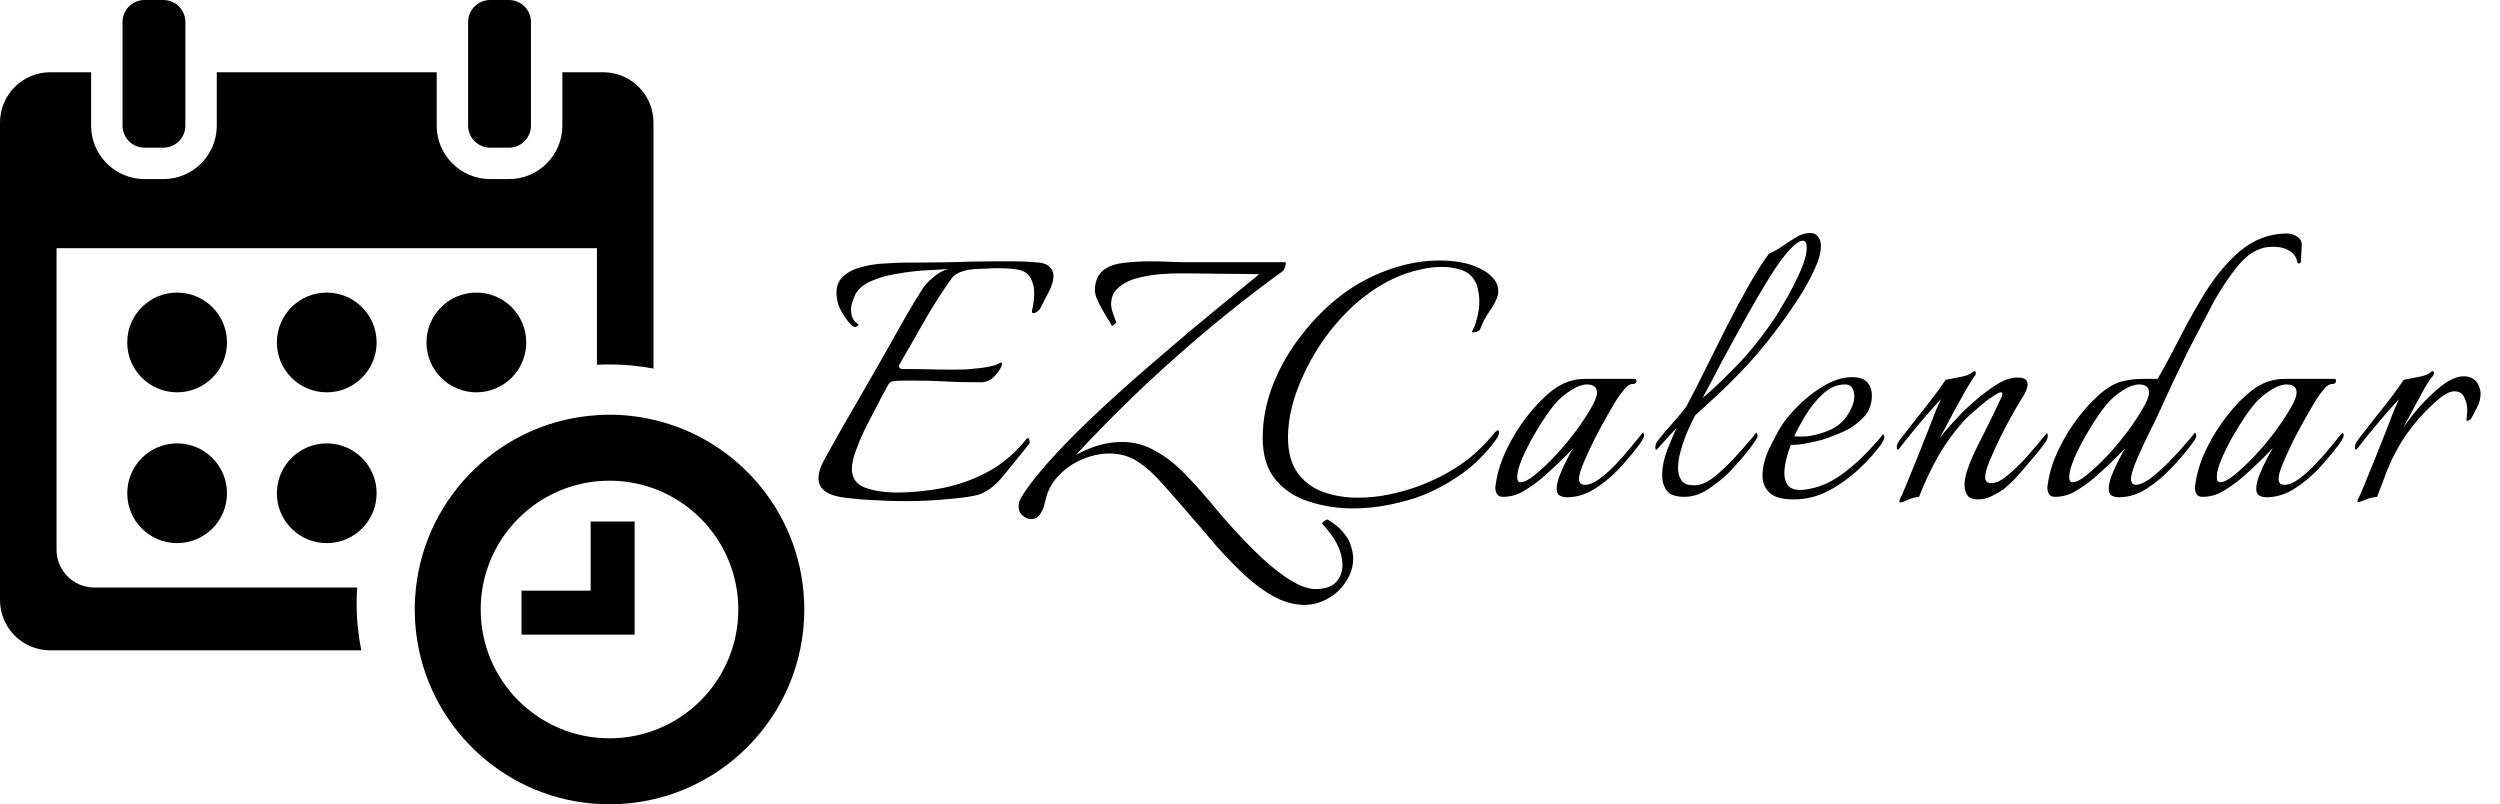
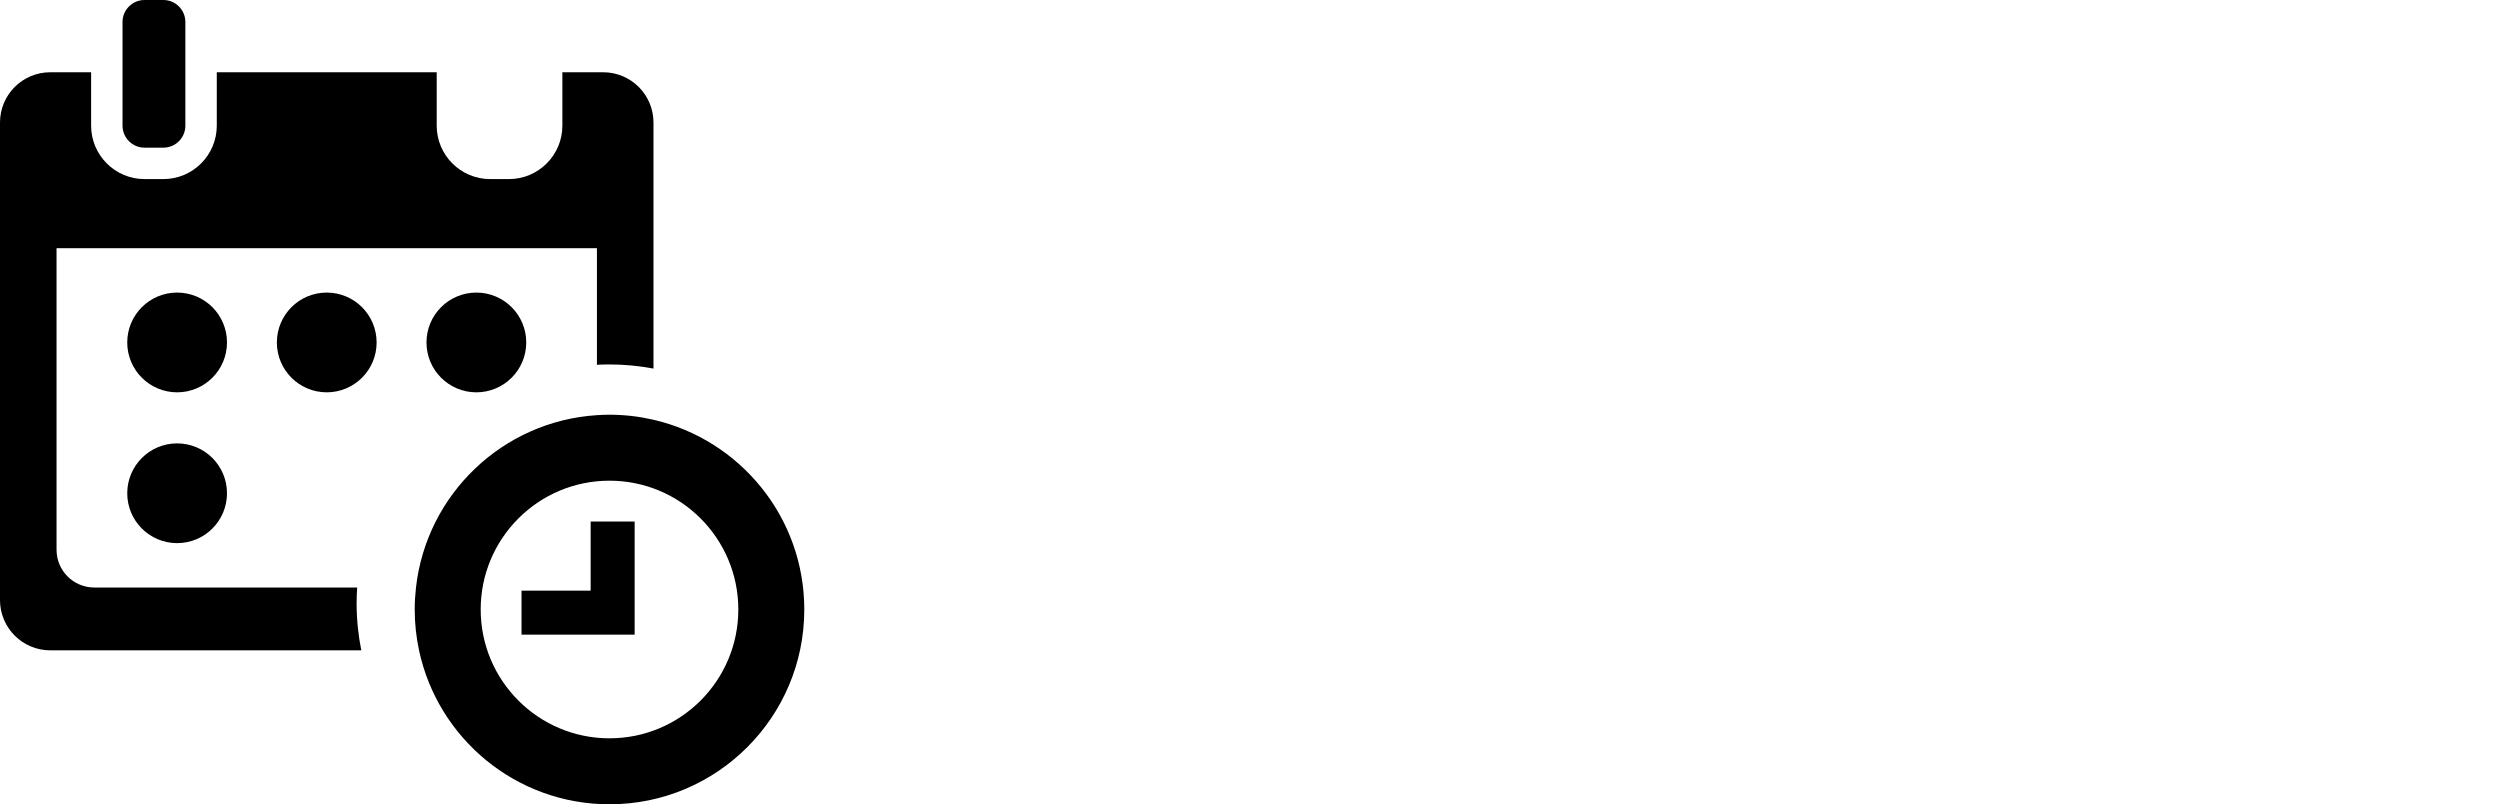
<svg xmlns="http://www.w3.org/2000/svg" width="373" height="120" viewBox="0 0 373 120" fill="none">
  <rect width="373" height="120" fill="#1E1E1E" />
  <rect width="373" height="120" fill="white" />
  <g clip-path="url(#clip0_0_1)">
    <path d="M120 90.937C120 77.145 110.389 65.604 97.5 62.628C95.39 62.141 93.196 61.875 90.937 61.875C90.306 61.875 89.683 61.902 89.062 61.942C74.978 62.84 63.626 73.763 62.065 87.656C61.944 88.734 61.875 89.827 61.875 90.937C61.875 93.028 62.101 95.065 62.52 97.031C65.321 110.155 76.977 120 90.937 120C106.988 120 120 106.988 120 90.937ZM90.937 110.156C80.323 110.156 71.719 101.552 71.719 90.937C71.719 80.323 80.323 71.719 90.937 71.719C101.552 71.719 110.156 80.323 110.156 90.937C110.156 101.552 101.552 110.156 90.937 110.156Z" fill="black" />
    <path d="M94.688 77.812H88.125V88.125H77.812V94.688H94.688V88.125V77.812Z" fill="black" />
    <path d="M21.562 0C19.753 0 18.281 1.472 18.281 3.281V10.781V18.75C18.281 20.559 19.753 22.031 21.562 22.031H24.375C26.184 22.031 27.656 20.559 27.656 18.75V10.781V3.281C27.656 1.472 26.184 0 24.375 0H21.562Z" fill="black" />
-     <path d="M73.125 0C71.316 0 69.844 1.472 69.844 3.281V10.781V18.75C69.844 20.559 71.316 22.031 73.125 22.031H75.938C77.747 22.031 79.219 20.559 79.219 18.75V10.781V3.281C79.219 1.472 77.747 0 75.938 0H73.125Z" fill="black" />
    <path d="M7.5 97.031H53.906C53.449 94.757 53.206 92.406 53.206 90C53.206 89.212 53.241 88.432 53.291 87.656H14.062C10.956 87.656 8.437 85.138 8.437 82.031V37.031H89.062V54.425C89.683 54.393 90.308 54.375 90.938 54.375C93.18 54.375 95.371 54.593 97.5 54.991V18.281C97.5 14.139 94.142 10.781 90 10.781H83.906V18.75C83.906 23.144 80.332 26.719 75.938 26.719H73.125C68.731 26.719 65.156 23.144 65.156 18.75V10.781H32.344V18.75C32.344 23.144 28.769 26.719 24.375 26.719H21.562C17.168 26.719 13.594 23.144 13.594 18.75V10.781H7.5C3.358 10.781 0 14.139 0 18.281V89.531C0 93.673 3.358 97.031 7.5 97.031Z" fill="black" />
    <path d="M26.426 58.536C30.536 58.536 33.868 55.204 33.868 51.094C33.868 46.984 30.536 43.652 26.426 43.652C22.316 43.652 18.984 46.984 18.984 51.094C18.984 55.204 22.316 58.536 26.426 58.536Z" fill="black" />
    <path d="M48.75 58.536C52.86 58.536 56.192 55.204 56.192 51.094C56.192 46.984 52.86 43.652 48.75 43.652C44.64 43.652 41.308 46.984 41.308 51.094C41.308 55.204 44.64 58.536 48.75 58.536Z" fill="black" />
    <path d="M71.074 58.536C75.184 58.536 78.516 55.204 78.516 51.094C78.516 46.984 75.184 43.652 71.074 43.652C66.964 43.652 63.632 46.984 63.632 51.094C63.632 55.204 66.964 58.536 71.074 58.536Z" fill="black" />
-     <path d="M48.75 81.035C52.86 81.035 56.192 77.704 56.192 73.594C56.192 69.484 52.86 66.152 48.75 66.152C44.64 66.152 41.308 69.484 41.308 73.594C41.308 77.704 44.64 81.035 48.75 81.035Z" fill="black" />
    <path d="M26.426 81.035C30.536 81.035 33.868 77.704 33.868 73.594C33.868 69.484 30.536 66.152 26.426 66.152C22.316 66.152 18.985 69.484 18.985 73.594C18.985 77.704 22.316 81.035 26.426 81.035Z" fill="black" />
  </g>
-   <path d="M134.976 74.768C133.611 74.768 132.224 74.725 130.816 74.64C129.408 74.597 128.021 74.491 126.656 74.32C123.627 74.064 122.112 73.083 122.112 71.376C122.112 70.523 122.453 69.499 123.136 68.304C124.757 65.36 126.421 62.437 128.128 59.536C129.835 56.592 131.52 53.648 133.184 50.704C133.696 49.765 134.357 48.592 135.168 47.184C135.979 45.776 136.789 44.432 137.6 43.152C137.984 42.555 138.539 41.957 139.264 41.36C139.989 40.72 140.736 40.315 141.504 40.144C140.608 40.187 139.456 40.251 138.048 40.336C136.683 40.421 135.275 40.592 133.824 40.848C132.416 41.061 131.136 41.424 129.984 41.936C128.875 42.405 128.085 43.067 127.616 43.92C127.445 44.304 127.296 44.688 127.168 45.072C127.04 45.456 126.976 45.84 126.976 46.224C126.976 47.205 127.317 47.909 128 48.336C128.043 48.336 128.064 48.379 128.064 48.464C128.064 48.549 127.979 48.635 127.808 48.72C127.68 48.805 127.552 48.827 127.424 48.784C127.04 48.571 126.571 48.059 126.016 47.248C125.461 46.395 125.12 45.691 124.992 45.136C124.864 44.624 124.8 44.155 124.8 43.728C124.8 42.619 125.163 41.765 125.888 41.168C126.613 40.528 127.531 40.08 128.64 39.824C129.749 39.525 130.88 39.355 132.032 39.312C133.184 39.227 134.208 39.184 135.104 39.184C137.365 39.184 139.627 39.163 141.888 39.12C144.149 39.035 146.389 38.992 148.608 38.992C149.589 38.992 150.549 38.992 151.488 38.992C152.469 38.992 153.429 39.035 154.368 39.12C155.435 39.163 156.16 39.376 156.544 39.76C156.971 40.144 157.184 40.613 157.184 41.168C157.184 41.851 156.949 42.64 156.48 43.536C156.053 44.389 155.648 45.179 155.264 45.904C155.093 46.245 154.816 46.501 154.432 46.672C154.048 46.8 153.899 46.672 153.984 46.288C154.197 45.435 154.304 44.581 154.304 43.728C154.304 42.96 154.155 42.277 153.856 41.68C153.6 41.04 153.088 40.592 152.32 40.336C151.595 40.123 150.464 40.016 148.928 40.016C148.373 40.016 147.797 40.037 147.2 40.08C146.645 40.08 146.069 40.101 145.472 40.144C143.765 40.272 142.613 40.72 142.016 41.488C140.608 43.451 139.243 45.584 137.92 47.888C136.64 50.149 135.403 52.304 134.208 54.352C134.165 54.437 134.144 54.544 134.144 54.672C134.144 54.928 134.336 55.056 134.72 55.056C136.213 55.056 137.813 55.077 139.52 55.12C141.269 55.163 142.805 55.163 144.128 55.12C144.427 55.077 144.875 55.035 145.472 54.992C146.112 54.949 146.752 54.864 147.392 54.736C148.075 54.608 148.587 54.459 148.928 54.288C149.141 54.16 149.269 54.096 149.312 54.096C149.568 54.096 149.568 54.352 149.312 54.864C149.099 55.333 148.715 55.824 148.16 56.336C147.648 56.805 147.051 57.04 146.368 57.04C144.277 57.04 142.507 56.997 141.056 56.912C139.648 56.827 138.069 56.784 136.32 56.784C135.893 56.784 135.445 56.784 134.976 56.784C134.507 56.784 133.995 56.805 133.44 56.848C133.013 56.891 132.715 57.061 132.544 57.36C132.117 58.128 131.733 58.832 131.392 59.472C131.093 60.112 130.709 60.859 130.24 61.712C129.899 62.352 129.472 63.184 128.96 64.208C128.491 65.189 128.064 66.213 127.68 67.28C127.296 68.304 127.104 69.2 127.104 69.968C127.104 71.291 127.723 72.208 128.96 72.72C130.197 73.189 131.712 73.445 133.504 73.488C135.979 73.488 138.411 73.253 140.8 72.784C143.232 72.272 145.493 71.44 147.584 70.288C149.717 69.093 151.573 67.493 153.152 65.488C153.237 65.403 153.301 65.36 153.344 65.36C153.472 65.36 153.557 65.488 153.6 65.744C153.643 65.957 153.621 66.128 153.536 66.256C152.213 67.877 150.933 69.456 149.696 70.992C148.459 72.485 147.221 73.424 145.984 73.808C145.088 74.064 143.637 74.277 141.632 74.448C139.627 74.661 137.408 74.768 134.976 74.768ZM194.723 90.256C193.016 90.256 191.331 89.765 189.667 88.784C188.003 87.803 186.403 86.544 184.867 85.008C183.331 83.515 181.901 81.979 180.579 80.4C179.256 78.821 178.083 77.456 177.059 76.304C175.736 74.768 174.499 73.36 173.347 72.08C172.195 70.757 171 69.691 169.763 68.88C168.525 68.069 167.117 67.664 165.539 67.664C164.216 67.664 162.893 67.941 161.571 68.496C160.291 69.008 159.16 69.755 158.179 70.736C157.197 71.675 156.515 72.784 156.131 74.064C156.003 74.576 155.875 75.067 155.747 75.536C155.619 76.005 155.405 76.432 155.107 76.816C154.808 77.243 154.381 77.456 153.827 77.456C153.4 77.456 152.995 77.285 152.611 76.944C152.184 76.603 151.971 76.155 151.971 75.6C151.971 75.088 152.12 74.597 152.419 74.128C153.571 72.293 155.213 70.224 157.347 67.92C159.523 65.573 161.976 63.141 164.707 60.624C167.437 58.107 170.232 55.632 173.091 53.2C175.949 50.725 178.659 48.443 181.219 46.352C183.821 44.219 186.04 42.405 187.875 40.912C185.869 40.869 183.843 40.848 181.795 40.848C179.789 40.805 177.784 40.784 175.779 40.784C175.139 40.784 174.243 40.827 173.091 40.912C171.981 40.997 170.851 41.189 169.699 41.488C168.547 41.787 167.587 42.277 166.819 42.96C166.051 43.643 165.709 44.56 165.795 45.712C165.837 46.053 165.965 46.523 166.179 47.12C166.392 47.675 166.52 48.016 166.563 48.144L165.923 48.656C165.667 48.187 165.347 47.653 164.963 47.056C164.579 46.416 164.237 45.797 163.939 45.2C163.64 44.603 163.469 44.155 163.427 43.856C163.427 43.771 163.405 43.664 163.363 43.536C163.363 43.408 163.363 43.28 163.363 43.152C163.363 42.683 163.448 42.213 163.619 41.744C163.789 41.232 164.088 40.784 164.515 40.4C165.197 39.803 166.179 39.419 167.459 39.248C168.781 39.077 170.125 38.992 171.491 38.992C172.557 38.992 173.56 39.013 174.499 39.056C175.48 39.099 176.269 39.12 176.867 39.12H191.779C191.821 39.12 191.843 39.184 191.843 39.312C191.843 39.44 191.8 39.632 191.715 39.888C191.629 40.144 191.544 40.315 191.459 40.4C186.083 44.283 180.771 48.549 175.523 53.2C170.317 57.808 165.325 62.693 160.547 67.856C161.827 67.173 163.021 66.683 164.131 66.384C165.283 66.085 166.371 65.936 167.395 65.936C169.187 65.936 170.851 66.384 172.387 67.28C173.965 68.133 175.501 69.349 176.995 70.928C178.531 72.507 180.131 74.32 181.795 76.368C183.501 78.373 185.229 80.251 186.979 82C188.771 83.792 190.477 85.221 192.099 86.288C193.72 87.355 195.107 87.888 196.259 87.888C197.667 87.888 198.691 87.547 199.331 86.864C199.971 86.181 200.291 85.328 200.291 84.304C200.291 83.024 199.864 81.701 199.011 80.336C198.712 79.867 198.392 79.44 198.051 79.056C197.752 78.672 197.496 78.373 197.283 78.16C197.24 78.075 197.347 77.925 197.603 77.712C197.901 77.541 198.072 77.477 198.115 77.52C198.584 77.819 199.032 78.139 199.459 78.48C199.885 78.821 200.269 79.227 200.611 79.696C201.08 80.251 201.4 80.848 201.571 81.488C201.784 82.128 201.891 82.747 201.891 83.344C201.891 84.539 201.549 85.648 200.867 86.672C200.227 87.739 199.352 88.592 198.243 89.232C197.176 89.872 196.003 90.213 194.723 90.256ZM201.835 75.856C199.573 75.856 197.397 75.515 195.307 74.832C193.259 74.192 191.595 73.104 190.315 71.568C189.035 70.032 188.395 67.963 188.395 65.36C188.395 62.587 188.928 59.877 189.995 57.232C191.061 54.587 192.491 52.133 194.283 49.872C196.075 47.568 198.08 45.584 200.299 43.92C202.261 42.427 204.523 41.211 207.083 40.272C209.685 39.333 212.267 38.864 214.827 38.864C215.893 38.864 216.896 38.949 217.835 39.12C218.773 39.248 219.733 39.547 220.715 40.016C221.568 40.4 222.251 40.891 222.763 41.488C223.275 42.043 223.531 42.683 223.531 43.408C223.531 43.493 223.531 43.6 223.531 43.728C223.531 43.856 223.509 43.963 223.467 44.048C223.296 44.731 222.891 45.52 222.251 46.416C221.653 47.269 221.184 48.165 220.843 49.104C220.8 49.275 220.565 49.424 220.139 49.552C219.712 49.637 219.541 49.595 219.627 49.424C219.968 48.869 220.224 48.187 220.395 47.376C220.608 46.565 220.715 45.755 220.715 44.944C220.715 44.347 220.651 43.792 220.523 43.28C220.437 42.725 220.267 42.256 220.011 41.872C219.584 41.104 218.923 40.571 218.027 40.272C217.131 39.973 216.171 39.824 215.147 39.824C214.165 39.824 213.184 39.931 212.203 40.144C211.221 40.357 210.368 40.592 209.643 40.848C207.168 41.744 204.8 43.152 202.539 45.072C200.533 46.821 198.741 48.848 197.163 51.152C195.627 53.456 194.411 55.824 193.515 58.256C192.619 60.688 192.171 63.013 192.171 65.232C192.171 67.493 192.661 69.285 193.643 70.608C194.624 71.931 195.904 72.869 197.483 73.424C199.061 73.979 200.768 74.256 202.603 74.256C204.224 74.256 205.824 74.085 207.403 73.744C209.024 73.403 210.496 72.976 211.819 72.464C214.08 71.611 216.107 70.565 217.899 69.328C219.733 68.091 221.44 66.491 223.019 64.528C223.232 64.315 223.381 64.208 223.467 64.208C223.595 64.208 223.659 64.293 223.659 64.464C223.659 64.805 223.488 65.211 223.147 65.68C221.696 67.643 220.053 69.285 218.219 70.608C216.384 71.931 214.421 73.019 212.331 73.872C210.923 74.427 209.28 74.896 207.403 75.28C205.568 75.664 203.712 75.856 201.835 75.856ZM233.792 74.192C233.366 74.192 233.003 74.107 232.704 73.936C232.406 73.765 232.256 73.445 232.256 72.976C232.256 72.379 232.406 71.696 232.704 70.928C233.003 70.16 233.344 69.413 233.728 68.688C234.112 67.92 234.454 67.301 234.752 66.832C233.259 68.411 231.702 69.904 230.08 71.312C229.27 71.995 228.374 72.635 227.392 73.232C226.411 73.829 225.366 74.128 224.256 74.128C223.83 74.128 223.531 74 223.36 73.744C223.19 73.445 223.104 73.104 223.104 72.72C223.104 72.507 223.126 72.357 223.168 72.272C223.382 70.608 223.915 68.88 224.768 67.088C225.622 65.296 226.667 63.611 227.904 62.032C229.142 60.453 230.4 59.173 231.68 58.192C233.131 57.083 234.731 56.528 236.48 56.528H243.84C244.054 56.528 244.16 56.613 244.16 56.784C244.16 57.125 243.968 57.296 243.584 57.296C243.158 57.296 242.731 57.573 242.304 58.128C241.878 58.64 241.558 59.067 241.344 59.408C241.046 59.877 240.576 60.667 239.936 61.776C239.296 62.885 238.635 64.101 237.952 65.424C237.312 66.704 236.758 67.899 236.288 69.008C235.819 70.117 235.584 70.928 235.584 71.44C235.584 72.037 235.883 72.336 236.48 72.336C237.12 72.336 237.846 72.037 238.656 71.44C239.467 70.843 240.278 70.117 241.088 69.264C241.942 68.368 242.71 67.493 243.392 66.64C244.118 65.744 244.694 65.04 245.12 64.528C245.376 64.784 245.355 65.147 245.056 65.616C244.8 66.043 244.566 66.384 244.352 66.64C243.499 67.749 242.518 68.901 241.408 70.096C240.299 71.248 239.083 72.229 237.76 73.04C236.48 73.808 235.158 74.192 233.792 74.192ZM226.88 71.952C227.392 71.952 228.096 71.589 228.992 70.864C229.931 70.096 230.934 69.157 232 68.048C233.067 66.896 234.07 65.701 235.008 64.464C235.947 63.184 236.715 62.032 237.312 61.008C237.952 59.941 238.272 59.131 238.272 58.576C238.272 58.107 238.123 57.787 237.824 57.616C237.568 57.445 237.227 57.36 236.8 57.36C236.118 57.36 235.371 57.616 234.56 58.128C233.792 58.597 233.174 59.067 232.704 59.536C232.192 60.005 231.574 60.752 230.848 61.776C230.166 62.757 229.483 63.845 228.8 65.04C228.118 66.235 227.542 67.387 227.072 68.496C226.603 69.605 226.368 70.501 226.368 71.184C226.368 71.696 226.539 71.952 226.88 71.952ZM251.325 74.128C250.045 74.128 249.17 73.829 248.701 73.232C248.232 72.592 247.997 71.824 247.997 70.928C247.997 69.733 248.253 68.453 248.765 67.088C249.32 65.723 249.768 64.656 250.109 63.888C249.554 64.485 249.021 65.061 248.509 65.616C247.997 66.171 247.634 66.576 247.421 66.832C247.293 67.003 247.186 67.088 247.101 67.088C247.016 67.088 246.973 66.981 246.973 66.768C246.973 66.427 247.08 66.107 247.293 65.808C247.89 65.04 248.573 64.229 249.341 63.376C250.109 62.523 250.856 61.627 251.581 60.688C252.434 59.109 253.373 57.275 254.397 55.184C255.464 53.051 256.552 50.875 257.661 48.656C258.813 46.395 259.922 44.325 260.989 42.448C262.098 40.528 263.08 38.992 263.933 37.84C264.658 37.541 265.341 37.157 265.981 36.688C266.664 36.219 267.325 35.792 267.965 35.408C268.648 34.981 269.352 34.768 270.077 34.768C270.546 34.768 270.888 34.896 271.101 35.152C271.357 35.408 271.528 35.707 271.613 36.048C271.656 36.176 271.677 36.411 271.677 36.752C271.677 37.733 271.336 38.928 270.653 40.336C270.013 41.744 269.245 43.131 268.349 44.496C267.496 45.819 266.749 46.907 266.109 47.76C264.402 50.149 262.653 52.325 260.861 54.288C259.069 56.208 257.448 57.829 255.997 59.152C254.589 60.432 253.565 61.371 252.925 61.968C252.626 62.523 252.264 63.269 251.837 64.208C251.453 65.104 251.112 66.064 250.813 67.088C250.514 68.069 250.365 68.987 250.365 69.84C250.365 70.565 250.536 71.184 250.877 71.696C251.218 72.165 251.794 72.4 252.605 72.4C252.733 72.4 252.861 72.4 252.989 72.4C253.117 72.4 253.266 72.379 253.437 72.336C254.162 72.208 254.952 71.803 255.805 71.12C256.658 70.437 257.512 69.648 258.365 68.752C259.218 67.856 259.986 67.003 260.669 66.192C260.968 65.851 261.245 65.531 261.501 65.232C261.757 64.891 261.928 64.656 262.013 64.528C262.312 64.827 262.29 65.211 261.949 65.68C261.65 66.107 261.394 66.469 261.181 66.768C260.882 67.152 260.456 67.685 259.901 68.368C259.346 69.008 258.706 69.712 257.981 70.48C257.17 71.291 256.168 72.101 254.973 72.912C253.778 73.723 252.562 74.128 251.325 74.128ZM254.013 59.408C255.336 58.299 257 56.72 259.005 54.672C261.053 52.581 263.058 50.064 265.021 47.12C265.234 46.779 265.576 46.203 266.045 45.392C266.557 44.581 267.069 43.664 267.581 42.64C268.136 41.573 268.605 40.549 268.989 39.568C269.373 38.544 269.565 37.669 269.565 36.944C269.565 36.261 269.373 35.92 268.989 35.92C268.52 35.92 267.901 36.325 267.133 37.136C266.237 38.075 265.213 39.461 264.061 41.296C262.952 43.088 261.778 45.093 260.541 47.312C259.304 49.531 258.109 51.707 256.957 53.84C255.848 55.973 254.866 57.829 254.013 59.408ZM267.637 74.512C265.887 74.512 264.671 74.171 263.989 73.488C263.306 72.805 262.965 71.973 262.965 70.992C262.965 69.755 263.285 68.432 263.924 67.024C264.607 65.616 265.247 64.421 265.845 63.44C266.527 62.416 267.445 61.349 268.597 60.24C269.749 59.131 271.007 58.192 272.373 57.424C273.738 56.656 275.061 56.272 276.341 56.272C277.45 56.272 278.218 56.549 278.645 57.104C279.071 57.616 279.285 58.235 279.285 58.96C279.285 60.283 278.879 61.371 278.069 62.224C277.301 63.077 276.341 63.781 275.189 64.336C274.037 64.848 272.927 65.275 271.861 65.616C271.221 65.787 270.474 65.957 269.621 66.128C268.767 66.299 267.957 66.384 267.189 66.384C266.89 67.152 266.655 67.899 266.485 68.624C266.314 69.349 266.229 70.011 266.229 70.608C266.229 71.333 266.399 71.931 266.741 72.4C267.125 72.869 267.743 73.104 268.597 73.104C268.938 73.104 269.343 73.061 269.812 72.976C270.282 72.891 270.794 72.763 271.349 72.592C272.629 72.165 273.887 71.483 275.125 70.544C276.362 69.605 277.493 68.603 278.517 67.536C279.583 66.427 280.394 65.509 280.949 64.784C281.077 64.912 281.141 65.061 281.141 65.232C281.141 65.445 280.991 65.787 280.693 66.256C279.839 67.451 278.73 68.688 277.365 69.968C275.999 71.248 274.485 72.336 272.821 73.232C271.157 74.085 269.429 74.512 267.637 74.512ZM267.701 65.104C268.255 65.147 268.874 65.147 269.557 65.104C270.282 65.019 270.986 64.869 271.669 64.656C273.418 64.144 274.677 63.333 275.445 62.224C276.255 61.072 276.661 60.048 276.661 59.152C276.661 58.64 276.554 58.213 276.341 57.872C276.127 57.531 275.786 57.36 275.317 57.36C274.079 57.36 272.97 57.829 271.989 58.768C271.007 59.664 270.154 60.709 269.429 61.904C268.703 63.099 268.127 64.165 267.701 65.104ZM283.51 74.96C283.339 74.96 283.339 74.768 283.51 74.384C283.723 74 283.915 73.573 284.086 73.104C284.299 72.635 284.513 72.123 284.726 71.568C285.153 70.544 285.622 69.392 286.134 68.112C286.646 66.832 287.137 65.595 287.606 64.4C288.075 63.163 288.481 62.117 288.822 61.264C289.206 60.368 289.462 59.792 289.59 59.536C288.993 60.176 288.267 60.987 287.414 61.968C286.603 62.907 285.835 63.824 285.11 64.72C284.385 65.616 283.83 66.32 283.446 66.832C283.318 67.003 283.211 67.088 283.126 67.088C283.041 67.088 282.998 66.981 282.998 66.768C282.998 66.427 283.105 66.107 283.318 65.808C284.129 64.784 285.025 63.632 286.006 62.352C287.03 61.072 287.947 59.899 288.758 58.832C289.569 57.723 290.081 56.997 290.294 56.656C290.763 56.571 291.446 56.443 292.342 56.272C293.281 56.101 293.921 55.867 294.262 55.568C294.39 55.44 294.518 55.376 294.646 55.376C294.731 55.376 294.774 55.461 294.774 55.632C294.817 55.76 294.774 55.909 294.646 56.08C294.39 56.379 293.942 57.083 293.302 58.192C292.705 59.259 292.043 60.453 291.318 61.776C290.635 63.099 289.995 64.293 289.398 65.36C289.91 64.677 290.465 64.016 291.062 63.376C291.659 62.736 292.235 62.117 292.79 61.52C293.302 61.008 294.006 60.368 294.902 59.6C295.798 58.832 296.737 58.128 297.718 57.488C298.699 56.848 299.553 56.485 300.278 56.4C300.449 56.357 300.598 56.336 300.726 56.336C300.897 56.336 301.025 56.336 301.11 56.336C302.049 56.336 302.518 56.677 302.518 57.36C302.518 57.872 302.241 58.555 301.686 59.408C301.387 59.877 300.918 60.667 300.278 61.776C299.681 62.843 299.062 64.016 298.422 65.296C297.825 66.533 297.291 67.707 296.822 68.816C296.395 69.883 296.182 70.672 296.182 71.184C296.182 71.781 296.481 72.08 297.078 72.08C297.803 72.08 298.593 71.717 299.446 70.992C300.342 70.267 301.302 69.349 302.326 68.24C303.35 67.088 304.374 65.872 305.398 64.592C305.483 64.677 305.526 64.827 305.526 65.04C305.526 65.339 305.419 65.637 305.206 65.936C305.035 66.192 304.865 66.427 304.694 66.64C304.267 67.195 303.691 67.899 302.966 68.752C302.283 69.563 301.579 70.373 300.854 71.184C300.129 71.952 299.467 72.571 298.87 73.04C298.443 73.339 297.889 73.659 297.206 74C296.523 74.341 295.841 74.512 295.158 74.512C294.39 74.512 293.857 74.32 293.558 73.936C293.259 73.509 293.11 72.997 293.11 72.4C293.11 71.717 293.238 70.992 293.494 70.224C293.75 69.456 294.027 68.731 294.326 68.048C294.667 67.323 294.923 66.789 295.094 66.448C295.862 64.955 296.566 63.547 297.206 62.224C297.846 60.901 298.294 59.963 298.55 59.408C298.678 59.152 298.742 58.939 298.742 58.768C298.742 58.469 298.507 58.448 298.038 58.704C297.569 58.96 296.993 59.344 296.31 59.856C295.67 60.368 295.073 60.88 294.518 61.392C293.963 61.861 293.601 62.181 293.43 62.352C291.851 64.016 290.465 65.872 289.27 67.92C288.118 69.925 287.137 71.995 286.326 74.128C285.771 74.171 285.217 74.32 284.662 74.576C284.107 74.832 283.723 74.96 283.51 74.96ZM316.155 74.192C315.728 74.192 315.366 74.107 315.067 73.936C314.768 73.765 314.619 73.445 314.619 72.976C314.619 72.379 314.768 71.696 315.067 70.928C315.366 70.16 315.707 69.413 316.091 68.688C316.475 67.92 316.816 67.301 317.115 66.832C315.622 68.411 314.064 69.904 312.443 71.312C311.632 71.995 310.736 72.635 309.755 73.232C308.774 73.829 307.728 74.128 306.619 74.128C306.192 74.128 305.894 74 305.723 73.744C305.552 73.445 305.467 73.104 305.467 72.72C305.467 72.507 305.488 72.357 305.531 72.272C305.744 70.608 306.278 68.88 307.131 67.088C307.984 65.296 309.03 63.611 310.267 62.032C311.504 60.453 312.763 59.173 314.043 58.192C315.024 57.467 315.963 57.019 316.859 56.848C317.755 56.635 318.736 56.528 319.803 56.528H321.915C322.598 55.376 323.302 54.096 324.027 52.688C324.795 51.237 325.542 49.808 326.267 48.4C327.035 46.992 327.739 45.755 328.379 44.688C330.128 41.701 332.048 39.312 334.139 37.52C336.272 35.728 338.64 34.832 341.243 34.832C341.798 34.832 342.31 35.003 342.779 35.344C343.248 35.643 343.462 36.112 343.419 36.752L343.291 39.056C343.291 39.099 343.248 39.163 343.163 39.248C343.078 39.291 343.014 39.312 342.971 39.312C342.928 39.312 342.864 39.269 342.779 39.184C342.651 38.416 342.267 37.84 341.627 37.456C340.987 37.029 340.198 36.816 339.259 36.816C338.96 36.816 338.619 36.837 338.235 36.88C337.894 36.923 337.552 37.008 337.211 37.136C336.016 37.563 334.886 38.437 333.819 39.76C332.752 41.04 331.6 42.747 330.363 44.88C329.936 45.691 329.382 46.757 328.699 48.08C328.016 49.36 327.291 50.747 326.523 52.24C325.798 53.733 325.094 55.184 324.411 56.592C323.771 58 323.216 59.195 322.747 60.176C322.534 60.688 322.171 61.477 321.659 62.544C321.147 63.568 320.592 64.699 319.995 65.936C319.44 67.131 318.95 68.24 318.523 69.264C318.139 70.288 317.947 71.013 317.947 71.44C317.947 72.037 318.203 72.336 318.715 72.336C319.227 72.336 319.91 72.037 320.763 71.44C321.616 70.8 322.491 70.032 323.387 69.136C324.326 68.197 325.158 67.301 325.883 66.448C326.651 65.595 327.184 64.955 327.483 64.528C327.611 64.656 327.675 64.805 327.675 64.976C327.675 65.275 327.547 65.573 327.291 65.872C327.078 66.171 326.886 66.427 326.715 66.64C325.947 67.664 324.987 68.773 323.835 69.968C322.726 71.12 321.51 72.123 320.187 72.976C318.864 73.787 317.52 74.192 316.155 74.192ZM309.243 71.952C309.755 71.952 310.459 71.589 311.355 70.864C312.294 70.096 313.296 69.157 314.363 68.048C315.43 66.896 316.432 65.701 317.371 64.464C318.31 63.184 319.078 62.032 319.675 61.008C320.315 59.941 320.635 59.131 320.635 58.576C320.635 58.107 320.486 57.787 320.187 57.616C319.931 57.445 319.59 57.36 319.163 57.36C318.48 57.36 317.734 57.616 316.923 58.128C316.155 58.597 315.536 59.067 315.067 59.536C314.555 60.005 313.936 60.752 313.211 61.776C312.528 62.757 311.846 63.845 311.163 65.04C310.48 66.235 309.904 67.387 309.435 68.496C308.966 69.605 308.731 70.501 308.731 71.184C308.731 71.696 308.902 71.952 309.243 71.952ZM338.168 74.192C337.741 74.192 337.378 74.107 337.08 73.936C336.781 73.765 336.632 73.445 336.632 72.976C336.632 72.379 336.781 71.696 337.08 70.928C337.378 70.16 337.72 69.413 338.104 68.688C338.488 67.92 338.829 67.301 339.128 66.832C337.634 68.411 336.077 69.904 334.456 71.312C333.645 71.995 332.749 72.635 331.768 73.232C330.786 73.829 329.741 74.128 328.632 74.128C328.205 74.128 327.906 74 327.736 73.744C327.565 73.445 327.48 73.104 327.48 72.72C327.48 72.507 327.501 72.357 327.544 72.272C327.757 70.608 328.29 68.88 329.144 67.088C329.997 65.296 331.042 63.611 332.28 62.032C333.517 60.453 334.776 59.173 336.056 58.192C337.506 57.083 339.106 56.528 340.856 56.528H348.216C348.429 56.528 348.536 56.613 348.536 56.784C348.536 57.125 348.344 57.296 347.96 57.296C347.533 57.296 347.106 57.573 346.68 58.128C346.253 58.64 345.933 59.067 345.72 59.408C345.421 59.877 344.952 60.667 344.312 61.776C343.672 62.885 343.01 64.101 342.328 65.424C341.688 66.704 341.133 67.899 340.664 69.008C340.194 70.117 339.96 70.928 339.96 71.44C339.96 72.037 340.258 72.336 340.856 72.336C341.496 72.336 342.221 72.037 343.032 71.44C343.842 70.843 344.653 70.117 345.464 69.264C346.317 68.368 347.085 67.493 347.768 66.64C348.493 65.744 349.069 65.04 349.496 64.528C349.752 64.784 349.73 65.147 349.432 65.616C349.176 66.043 348.941 66.384 348.728 66.64C347.874 67.749 346.893 68.901 345.784 70.096C344.674 71.248 343.458 72.229 342.136 73.04C340.856 73.808 339.533 74.192 338.168 74.192ZM331.256 71.952C331.768 71.952 332.472 71.589 333.368 70.864C334.306 70.096 335.309 69.157 336.376 68.048C337.442 66.896 338.445 65.701 339.384 64.464C340.322 63.184 341.09 62.032 341.688 61.008C342.328 59.941 342.648 59.131 342.648 58.576C342.648 58.107 342.498 57.787 342.2 57.616C341.944 57.445 341.602 57.36 341.176 57.36C340.493 57.36 339.746 57.616 338.936 58.128C338.168 58.597 337.549 59.067 337.08 59.536C336.568 60.005 335.949 60.752 335.224 61.776C334.541 62.757 333.858 63.845 333.176 65.04C332.493 66.235 331.917 67.387 331.448 68.496C330.978 69.605 330.744 70.501 330.744 71.184C330.744 71.696 330.914 71.952 331.256 71.952ZM351.86 74.896C351.689 74.896 351.689 74.725 351.86 74.384C352.073 74 352.265 73.573 352.436 73.104C352.649 72.635 352.863 72.123 353.076 71.568C353.503 70.544 353.972 69.392 354.484 68.112C354.996 66.832 355.487 65.595 355.956 64.4C356.425 63.163 356.831 62.117 357.172 61.264C357.556 60.368 357.812 59.792 357.94 59.536C357.343 60.176 356.617 60.987 355.764 61.968C354.953 62.907 354.185 63.824 353.46 64.72C352.735 65.616 352.18 66.32 351.796 66.832C351.668 67.003 351.561 67.088 351.476 67.088C351.391 67.088 351.348 66.981 351.348 66.768C351.348 66.427 351.455 66.107 351.668 65.808C352.479 64.784 353.375 63.632 354.356 62.352C355.38 61.072 356.297 59.899 357.108 58.832C357.919 57.723 358.431 56.997 358.644 56.656C359.113 56.571 359.796 56.443 360.692 56.272C361.631 56.101 362.271 55.867 362.612 55.568C362.74 55.44 362.868 55.376 362.996 55.376C363.081 55.376 363.124 55.461 363.124 55.632C363.167 55.76 363.124 55.909 362.996 56.08C362.74 56.336 362.356 56.891 361.844 57.744C361.375 58.597 360.841 59.579 360.244 60.688C359.647 61.797 359.071 62.864 358.516 63.888C358.943 63.248 359.497 62.501 360.18 61.648C360.905 60.752 361.695 59.899 362.548 59.088C363.401 58.235 364.255 57.531 365.108 56.976C366.004 56.421 366.836 56.144 367.604 56.144C368.159 56.144 368.628 56.272 369.012 56.528C369.396 56.741 369.695 57.147 369.908 57.744C370.036 58.043 370.1 58.384 370.1 58.768C370.1 59.493 369.908 60.197 369.524 60.88C369.183 61.52 368.927 62.011 368.756 62.352C368.713 62.48 368.564 62.608 368.308 62.736C368.052 62.821 367.945 62.779 367.988 62.608C368.031 62.395 368.052 62.181 368.052 61.968C368.095 61.755 368.116 61.52 368.116 61.264C368.116 60.539 367.967 59.877 367.668 59.28C367.412 58.683 366.921 58.384 366.196 58.384C365.513 58.384 364.681 58.811 363.7 59.664C362.719 60.517 361.737 61.499 360.756 62.608C359.519 64.059 358.537 65.445 357.812 66.768C357.087 68.048 356.489 69.307 356.02 70.544C355.764 71.227 355.508 71.909 355.252 72.592C354.996 73.232 354.804 73.744 354.676 74.128C354.121 74.171 353.567 74.299 353.012 74.512C352.457 74.768 352.073 74.896 351.86 74.896Z" fill="black" />
  <defs>
    <clipPath id="clip0_0_1">
      <rect width="120" height="120" fill="white" />
    </clipPath>
  </defs>
</svg>